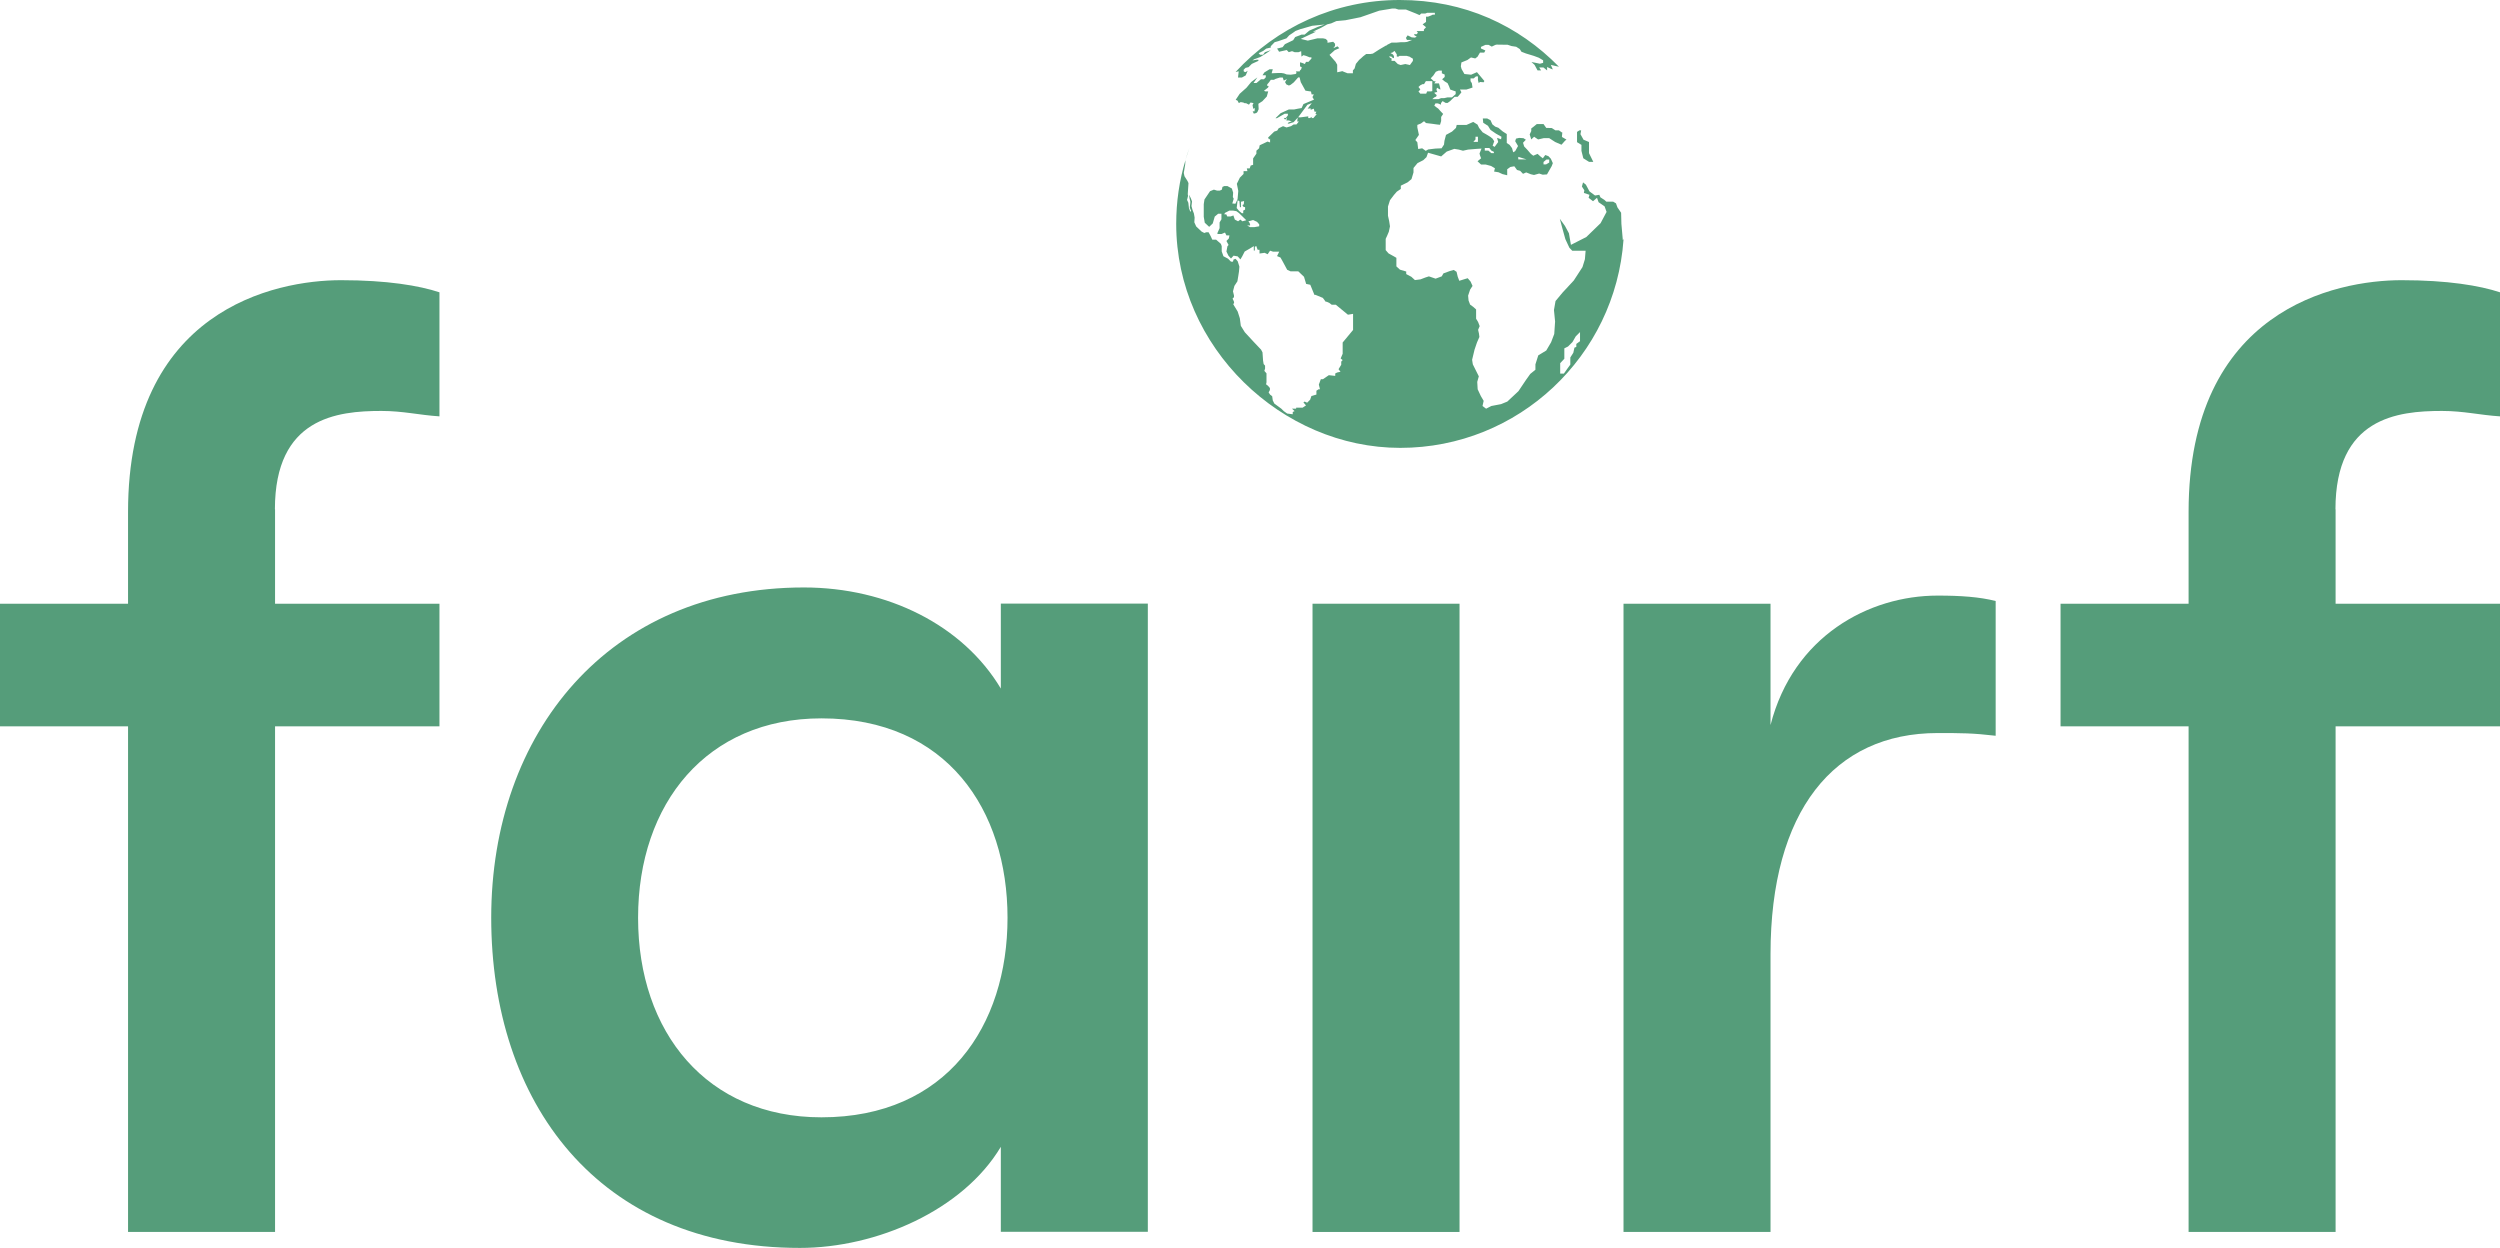
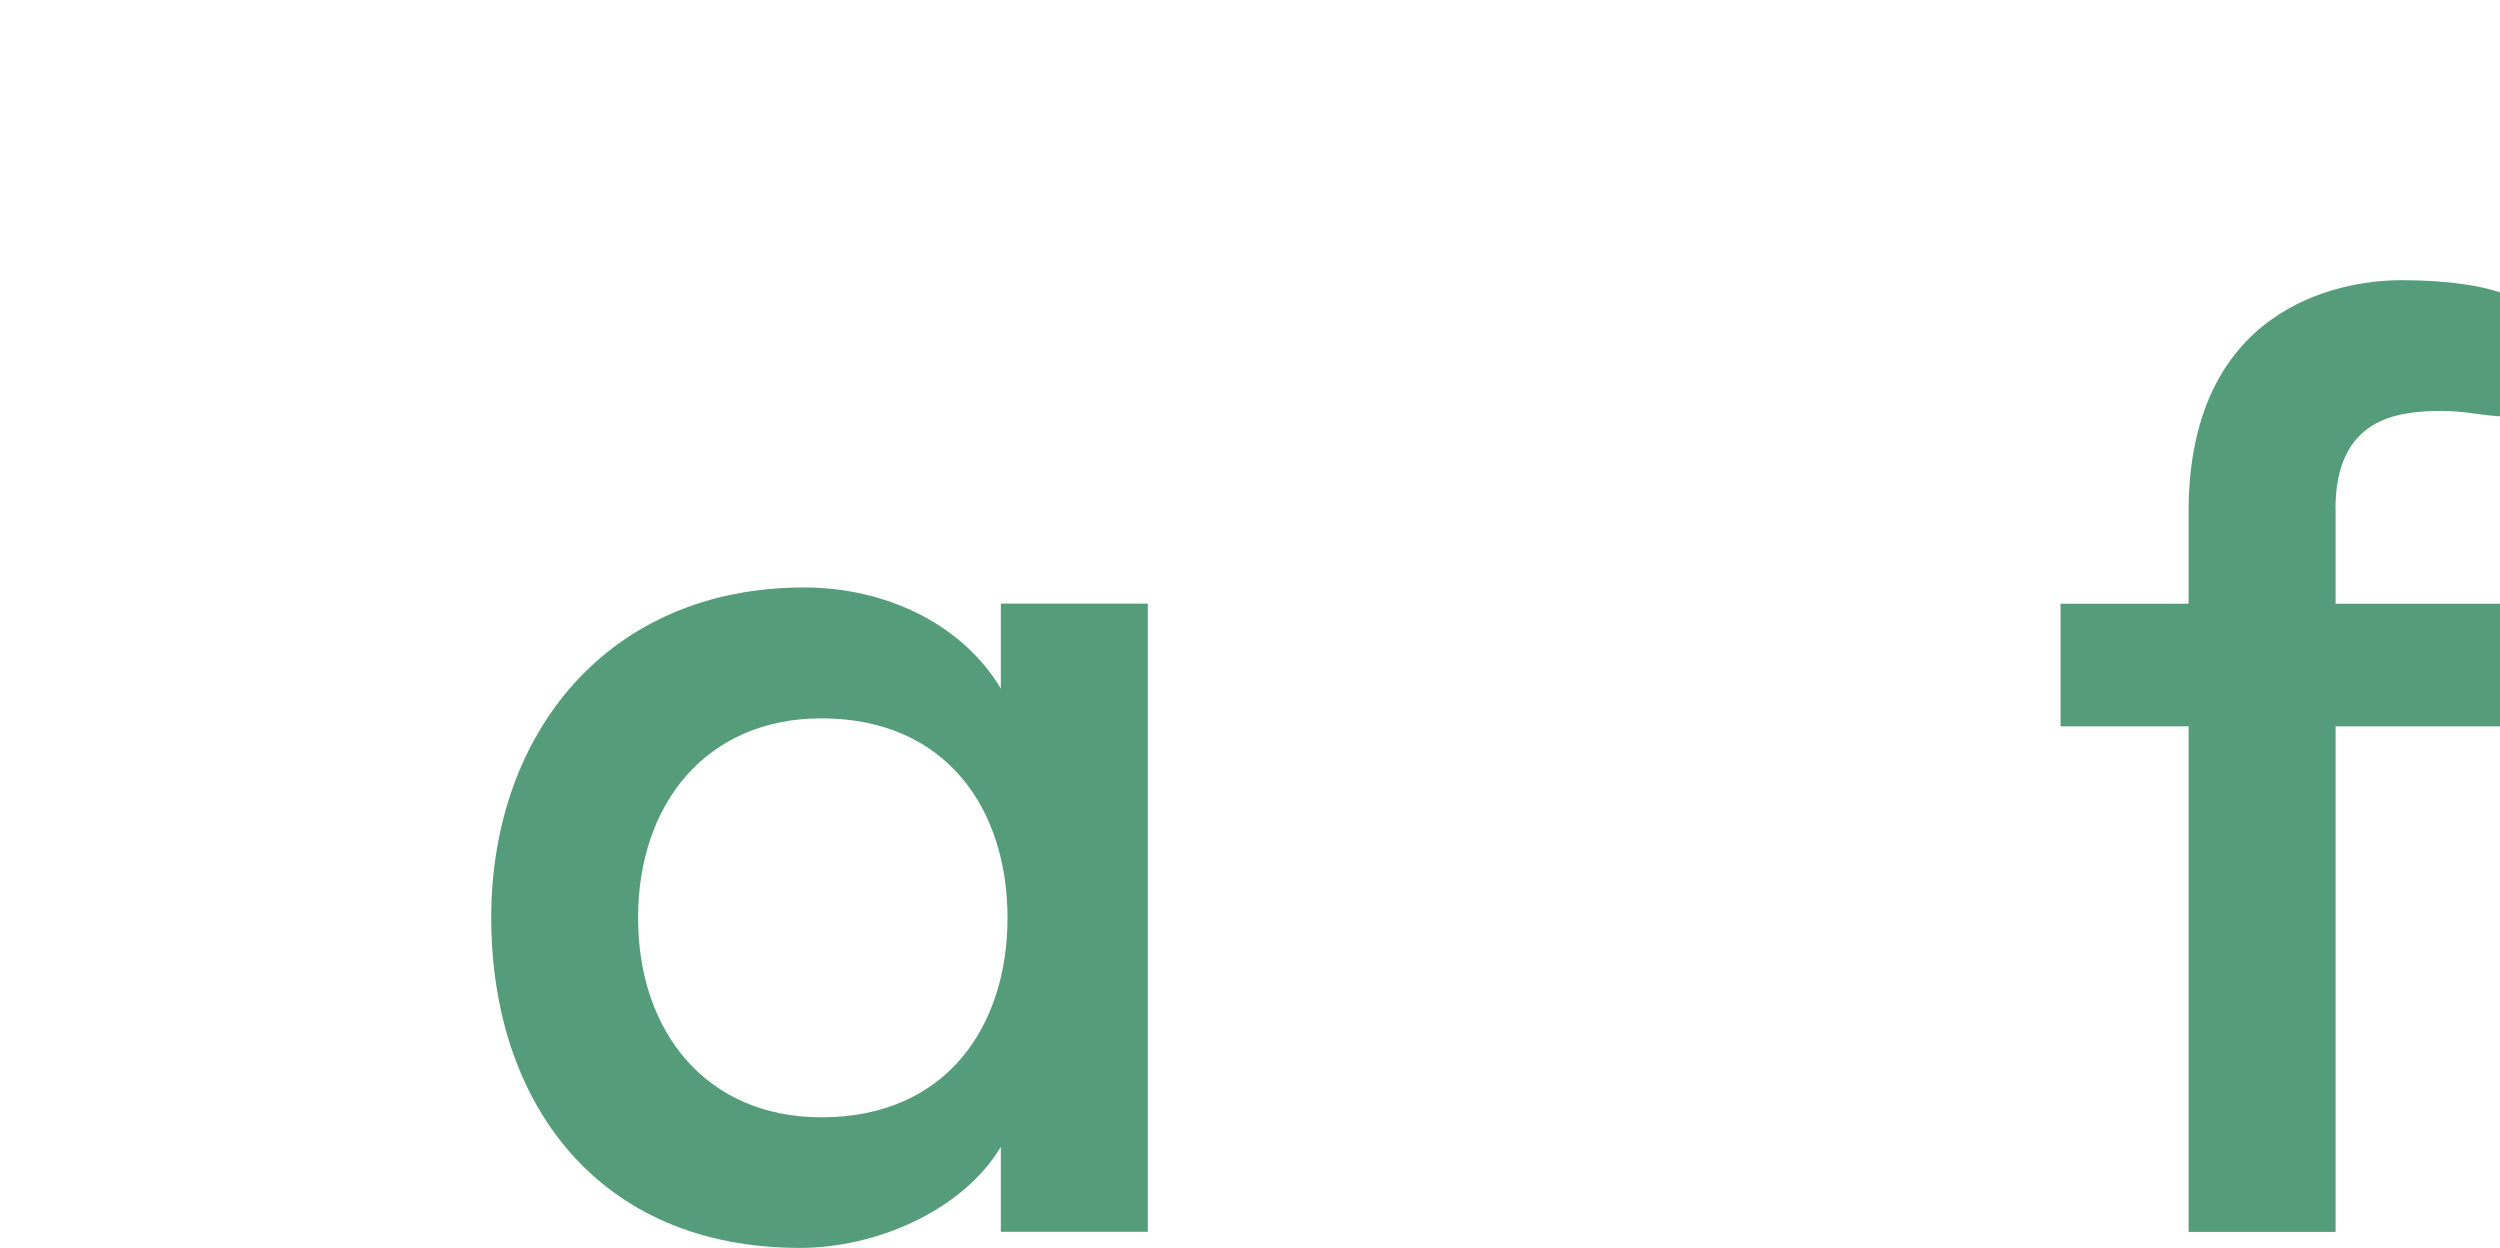
<svg xmlns="http://www.w3.org/2000/svg" id="Laag_1" data-name="Laag 1" width="175.33" height="87.54" viewBox="0 0 175.33 87.54">
  <defs>
    <style>
      .cls-1 {
        fill: #559d7a;
        stroke-width: 0px;
      }
    </style>
  </defs>
-   <path class="cls-1" d="M19.29,35.72v6.62h11.53v8.6h-11.53v35.46h-10.31v-35.46H0v-8.6h8.98v-6.43c0-14.18,10.31-16.26,14.94-16.26,3.22,0,5.48.38,6.9.85v8.7c-1.42-.09-2.55-.38-4.07-.38-3.11,0-7.47.47-7.47,6.9" />
  <path class="cls-1" d="M70.66,64.37c0-7.57-4.25-13.99-13.05-13.99-8.04,0-12.86,5.96-12.86,13.99s4.82,13.99,12.86,13.99c8.8,0,13.05-6.43,13.05-13.99M34.45,64.37c0-12.96,8.22-23.17,21.93-23.17,5.86,0,11.16,2.65,13.81,7.09v-5.96h10.31v44.06h-10.31v-5.96c-2.65,4.44-8.7,7.09-14.09,7.09-14.18,0-21.65-10.21-21.65-23.17" />
-   <rect class="cls-1" x="92.05" y="42.34" width="10.31" height="44.06" />
-   <path class="cls-1" d="M113.86,42.34h10.31v8.51c1.6-6.24,6.9-9.08,11.72-9.08,1.61,0,2.93.09,4.07.38v9.45c-1.61-.19-2.46-.19-4.07-.19-7.28,0-11.72,5.48-11.72,15.51v19.48h-10.31v-44.06h0Z" />
  <path class="cls-1" d="M163.8,35.72v6.62h11.53v8.6h-11.53v35.46h-10.31v-35.46h-8.98v-8.6h8.98v-6.43c0-14.18,10.31-16.26,14.94-16.26,3.22,0,5.48.38,6.9.85v8.7c-1.42-.09-2.55-.38-4.07-.38-3.12,0-7.47.47-7.47,6.9" />
-   <path class="cls-1" d="M83.13,11.24c.09-.29.18-.58.29-.87-.1.29-.2.58-.29.87M110.8,23.3l-.29.29-.23.4-.31.31-.26.13v.73l-.29.31v.73h.26l.26-.37.19-.26v-.5l.21-.33.08-.36.13-.05v-.21l.26-.19v-.65h0ZM96.73,3.47l.46-.27h.03s.09-.07.09-.07l.14-.07.14-.07h.33s.33-.03.33-.03h.25s.18-.02.18-.02l.18-.07.18-.07h-.37s-.07-.14-.07-.14l.06-.09.06-.09.14.07.14.07.22.02.14-.06-.18-.12v-.06h.18s.08-.11.08-.11l-.09-.11h.51v-.11l.15-.16-.24-.2.24-.17v-.37h.14l.21-.08.12-.06h.15v-.13h-.54l-.13.05h-.29s-.06.06-.06.06l-.06.05-.25-.11-.7-.28h-.52l-.23-.07h-.09s-.05,0-.05,0c-.03,0-.07,0-.07,0,0,0,0,0-.01,0-.03,0-.11.02-.22.04-.27.04-.68.11-.68.11l-.6.21-.72.25-1.05.21-.64.06-.18.08-.18.08-.28.07-.41.23-.59.28h.22l-1.08.51.5.12.34-.08.33-.08h.4l.18.04.07.06.06.07v.14l.4-.07.13.14v.15l-.12.16.29-.13.13.13-.32.14-.37.33.21.24.21.24.12.21v.53s.19-.04.19-.04l.17-.04.09.04.1.04.18.07h.37v-.2l.06-.07.06-.07.09-.32.23-.28.14-.12.14-.13.21-.16h.29s.18-.03.18-.03l.45-.29ZM92.38,8h-.13s.07-.17.07-.17h-.13l-.05-.21-.22.08v-.1s-.21.02-.21.02l.29-.39-.31.12-.65.88h.17l.54-.07v.12h.11l.18-.1-.07.1h.14l.25-.29ZM100.7,5.03l-.18.27-.18.19.22.21h.13l-.1.15h.33l.08.3.02.13-.1-.04-.14-.09-.04.14.06.17h-.08l-.14.05.1.09.08.07-.04.1-.13.06-.14.12h.44l.18-.07h.22l.22-.05h.32l.26-.23v-.19l-.21-.07-.17-.06-.09-.24-.1-.21-.2-.12-.18-.15.18-.16v-.17l-.2-.09v-.19h-.22l-.22.09ZM100.35,6.41l.1-.02v-.7h-.45l-.13.21h-.1l-.16.08-.13.12.13.17-.05.07-.08.07.13.16h.41l.07-.16h.27ZM99.08,4.11l-.14-.08-.07-.05-.21-.06h-.51l-.07.05h-.12s0-.16,0-.16l-.16-.24-.14.11-.14.04.17.1.07.11v.14h-.07l-.12-.11h-.05s-.11,0-.11,0l.1.11h.07l.02.14-.02.06h.23l.22.22.2.07.33-.07.32.07.21-.29v-.14h0ZM88.3,15.72l-.14-.16-.28-.13-.24.07h-.09l.05.07.07.15v.09h-.21l.21.12h.29l.35-.06v-.16h0ZM87.4,15.44l-.51-.5-.15-.11-.03-.02-.23-.04h-.26l-.31.16-.05.1h.14l.07.15h.24l.19-.07.1.29.23.12.16-.12.14.12.26-.07ZM86.74,14.6l.14.17.04.04.17.14h.1v-.18l.13-.07v-.18h-.1l-.09-.14.1-.05.02-.23-.22.05v.38h-.07l-.04-.43-.13-.05v.05s-.06.5-.06.5ZM103.32,9.95h.33v-.36h-.17v.19l-.16.18ZM104.13,10.56h.25l.21.18h.18v-.09l-.18-.09-.14-.18h-.32v.19h0ZM106.48,11.18h.58l-.29-.09-.29-.09v.18h0ZM108.26,11.53h.17l.22-.13v-.21h-.2l-.2.17v.17ZM113.86,16.81c-.57,8.15-7.36,14.6-15.66,14.6s-15.71-7.03-15.71-15.71c0-1.55.22-3.05.65-4.47l-.02.3-.1.6.05.23.21.33.07.15-.03.46-.02.32.02.12-.07.28.09.2.04.36.1.28.05-.08-.09-.23.04-.32v-.11s-.05-.18-.05-.18l-.04-.28.12.23.09.24-.04.32.08.29.09.23.05.29-.02.33.13.29.38.36.19.1.13-.05h.17s.14.26.14.26l.12.26h.27l.33.29.06.16v.37s.12.34.12.34l.32.17.21.21h.14l.04-.15.14-.05.15.17.12.38-.03.35-.05.32-.06.36-.21.32-.1.38.07.29v.12l-.1.1.09.19.02.1-.06.11.31.51.15.47.07.53.28.45.6.65.54.57.1.19.04.58.04.24.1.11v.21l-.05.16.15.17v.47s0,.16,0,.16l-.03.14.13.1.14.16v.14l-.09.17.1.15.15.12.04.29.11.22.49.36.17.17.24.17.39.05v-.16l.13-.06-.18-.17h.29v-.07h.45l.24-.16-.18-.21.08-.06.18.08.21-.21.09-.26.35-.1v-.27l.15-.1h.1l-.08-.33.14-.38h.15l.41-.28.45.05v-.17l.14-.07.23-.05-.14-.18.19-.31v-.22l.1-.11-.14-.11.14-.33v-.79l.73-.88v-1.13l-.36.06-.85-.7h-.29l-.17-.13-.18-.08h-.07l-.2-.27-.51-.21h-.08l-.29-.71-.29-.06-.15-.5-.4-.38h-.54l-.24-.11-.35-.65-.12-.21-.24-.1.15-.31h-.43l-.21-.07-.17.25-.21-.1-.36.05v-.26h-.13l-.1-.27-.1.06v.26h-.07s0-.31,0-.31l-.26.16-.38.22-.18.35-.12.2-.19-.21-.29-.05-.18.2-.18-.2-.14-.29.07-.37.08-.09-.15-.28.17-.18.04-.21h-.21l-.1-.2-.24.1h-.29s0-.07,0-.07l.15-.34v-.4s.13-.22.13-.22v-.39s-.23,0-.23,0l-.24.2-.14.48-.25.24-.31-.29-.07-.42v-.88l.05-.33.39-.58.27-.11.23.07h.18s.15-.07.15-.07l.04-.19.13-.06h.22l.31.17.09.29-.02.31.06.12-.1.33.22.02.15-.32.05-.58-.1-.5.21-.43.26-.26v-.2h.27l-.04-.19h.2l.07-.2.17-.05v-.45l.23-.33v-.21s.19-.17.19-.17l.04-.21.55-.26.18.06v-.27l-.07.07-.07-.14.43-.42.21-.07.1-.16.31-.15.24.09.32-.09.18-.12h.2l.17-.21h-.12l.04-.27-.29.32-.17.05-.15.05h-.1s.06-.08.06-.08l.23-.08-.21-.06h-.17s.05-.18.05-.18l-.14.12-.09-.12h.15l.14-.18v-.11s-.23,0-.23,0l-.54.31h-.1s.36-.35.36-.35l.57-.26h.37l.29-.06.24-.04.13-.28.74-.31-.11-.18.1-.19h-.16l-.04-.2-.39-.06-.33-.6-.08-.33h-.1l-.31.35-.22.17-.12.05-.18-.08-.09-.16.13-.21-.22.1-.07-.21h-.21l-.31.1-.1.06h-.22s-.12.17-.12.17l-.13.15v.11s.1,0,.1,0l-.04.11-.29.23.1.04h.2l-.1.36-.31.33-.28.18.02.38-.09.2-.08.07-.17.04-.08-.16h.13l.02-.23-.11.05-.05-.26.07-.14-.21-.04-.11.15-.2-.1h-.1l-.1-.05-.18-.03-.13.07-.09-.17-.13-.06.28-.42.48-.43.33-.4.43-.32-.27.39h.21s.31-.26.31-.26h.21s.13-.14.13-.14v-.14h-.23l.13-.2.36-.22h.23l-.08.28.45-.02h.23l.19.03.18.07.29.02.34-.05.07-.07-.05-.11h.27s.01-.06.01-.06l.02-.02.07-.07.04-.15-.12-.05v-.29l.17.05.17.07.08-.15h.17l.21-.23v-.09h-.13l-.25-.1-.18-.05-.14.1-.02-.38-.05.02-.13.05h-.28l-.18-.07-.23.07-.14-.15-.54.12-.07-.12-.07-.1.39-.1.16-.21.58-.28.14-.22.37-.14.07-.03h.22l.33-.28.59-.26.49-.17-.88.09-.8.23h-.01s-.35.13-.35.13l-.17.12-.28.19-.19.21-.58.2-.25.07-.28.29.02.08-.33.08-.21.16-.32.16.1.11h.21s.13-.18.13-.18l.41-.14-.32.22-.42.26-.43.16-.12.08.29-.05h.13v.08l-.46.21-.23.23-.21.05-.14.14.02.12.12.04.15-.1-.14.33-.27.15h-.27l.05-.44-.22.05c2.85-3.1,6.95-5.05,11.51-5.05s8.33,1.79,11.17,4.68l-.28-.06-.29-.07.14.32-.12-.04-.13-.06-.15-.07v.24l-.26-.21h-.3s.14.21.14.21h-.25l-.21-.39-.22-.2.36.07.23.05.23-.06v-.18l-.3-.18-.35-.13-.56-.17-.31-.12-.12-.19-.25-.16-.33-.05-.27-.09h-.06s-.71-.01-.71-.01l-.09.02-.25.12-.22-.12h-.23l-.31.14v.11l.31.14-.08.15h-.3l-.17.29-.16.12-.3-.07-.25.18-.42.17-.04.27.05.19.2.35.47.05.41-.18.52.62-.05.09-.25-.02-.1.07-.05-.2v-.26h-.14l-.16.14h-.22v.19s.09.14.09.14l.05.31-.43.14h-.45l.1.19-.09.12-.17.2h-.22l-.12.11-.05.05-.14.14-.18.13h-.13l-.22-.13-.11.14v.11l-.22-.09h-.17l-.08.16.14.11.14.1.14.16.2.21-.14.21v.29l-.08.26-.2-.02-.36-.05-.42-.05-.14-.13-.22.16-.25.1v.18l.11.52-.25.36.14.16.06.47.28-.05.25.18.17-.1.5-.06.44-.02.17-.26.03-.26.11-.42.42-.23.28-.26.05-.21h.69l.47-.21.3.19.11.23.25.31.28.16.26.16.16.13.11.18-.11.31.14.08.25-.34-.08-.29.07.02.21.08.03-.18-.39-.22-.38-.26-.18-.29-.33-.21-.03-.3h.31l.23.12.13.29.2.16.22.08.31.26.28.18v.63l.2.13.17.23.08.29.14-.08.2-.36-.2-.34.06-.18.22-.05.3.02.17.11-.2.21.08.26.22.23.25.29.17.13.3-.13.2.18.17.13.17-.23.22.08.17.18.14.31-.08.21-.33.58-.3.02-.25-.08-.36.1-.22-.05-.33-.13-.22.1-.2-.21-.22-.06-.19-.26-.28.05-.22.16v.42l-.33-.08-.28-.13-.31-.05.06-.23-.27-.16-.37-.1h-.33l-.25-.23.25-.21-.08-.21-.03-.13.14-.34-.33.02-.61.05-.36.08-.3-.08-.31-.05-.53.19-.39.34-.92-.26-.11.31-.22.21-.41.21-.28.34v.31l-.14.47-.28.23-.47.23v.23l-.28.19-.2.23-.28.37-.14.44v.65l.08.36.06.38-.08.38-.11.26-.11.24v.79l.2.23.38.21.17.1v.6l.25.23.44.13v.18l.36.19.25.23.39-.05.34-.13.25-.08.47.16.43-.16.12-.21.44-.16.28-.08.2.13.08.34.11.29.42-.13.17-.05.2.23.14.31-.17.26-.14.42.03.34.11.29.22.16.2.18v.65l.14.23.11.29-.11.26.06.26.03.24-.17.39-.17.5-.17.71.05.32.42.84-.11.39.03.52.22.47.2.34-.08.36.25.19.37-.19.68-.13.44-.18.78-.73.53-.79.3-.42.36-.29v-.38l.2-.63.56-.34.34-.58.22-.58.06-.87-.08-.81.11-.63.5-.6.78-.84.61-.94.17-.55.05-.6h-.94l-.2-.21-.28-.6-.22-.79-.17-.64.36.5.28.52.14.81,1.08-.55,1-.97.42-.79-.14-.39-.42-.29-.11-.31-.28.24-.31-.24.06-.21-.39-.13.03-.19-.17-.26.08-.29.2.16.25.47.39.29.3-.05.08.18.28.18.13.12h.48s.2.12.2.12l.1.28.26.38.02.78.1,1.14.07-.09ZM110.9,10.15h.01v.43l.13.52h0l.4.25h.3l-.3-.61v-.78l-.4-.17h0s0-.02,0-.02l-.2-.36.05-.27h-.12l-.17.11v.72l.29.18h0s0,0,0,0ZM109.57,9.29l-.03.3h.01v.02l.31.18-.1.08-.25.28-.44-.19-.42-.27h-.39l-.39.09-.28-.19-.2.19-.11-.35h0s.11-.24.11-.24v-.18l.17-.13.22-.18h.47l.19.27h0s.39.01.39.01l.25.16h.25l.21.15Z" />
</svg>